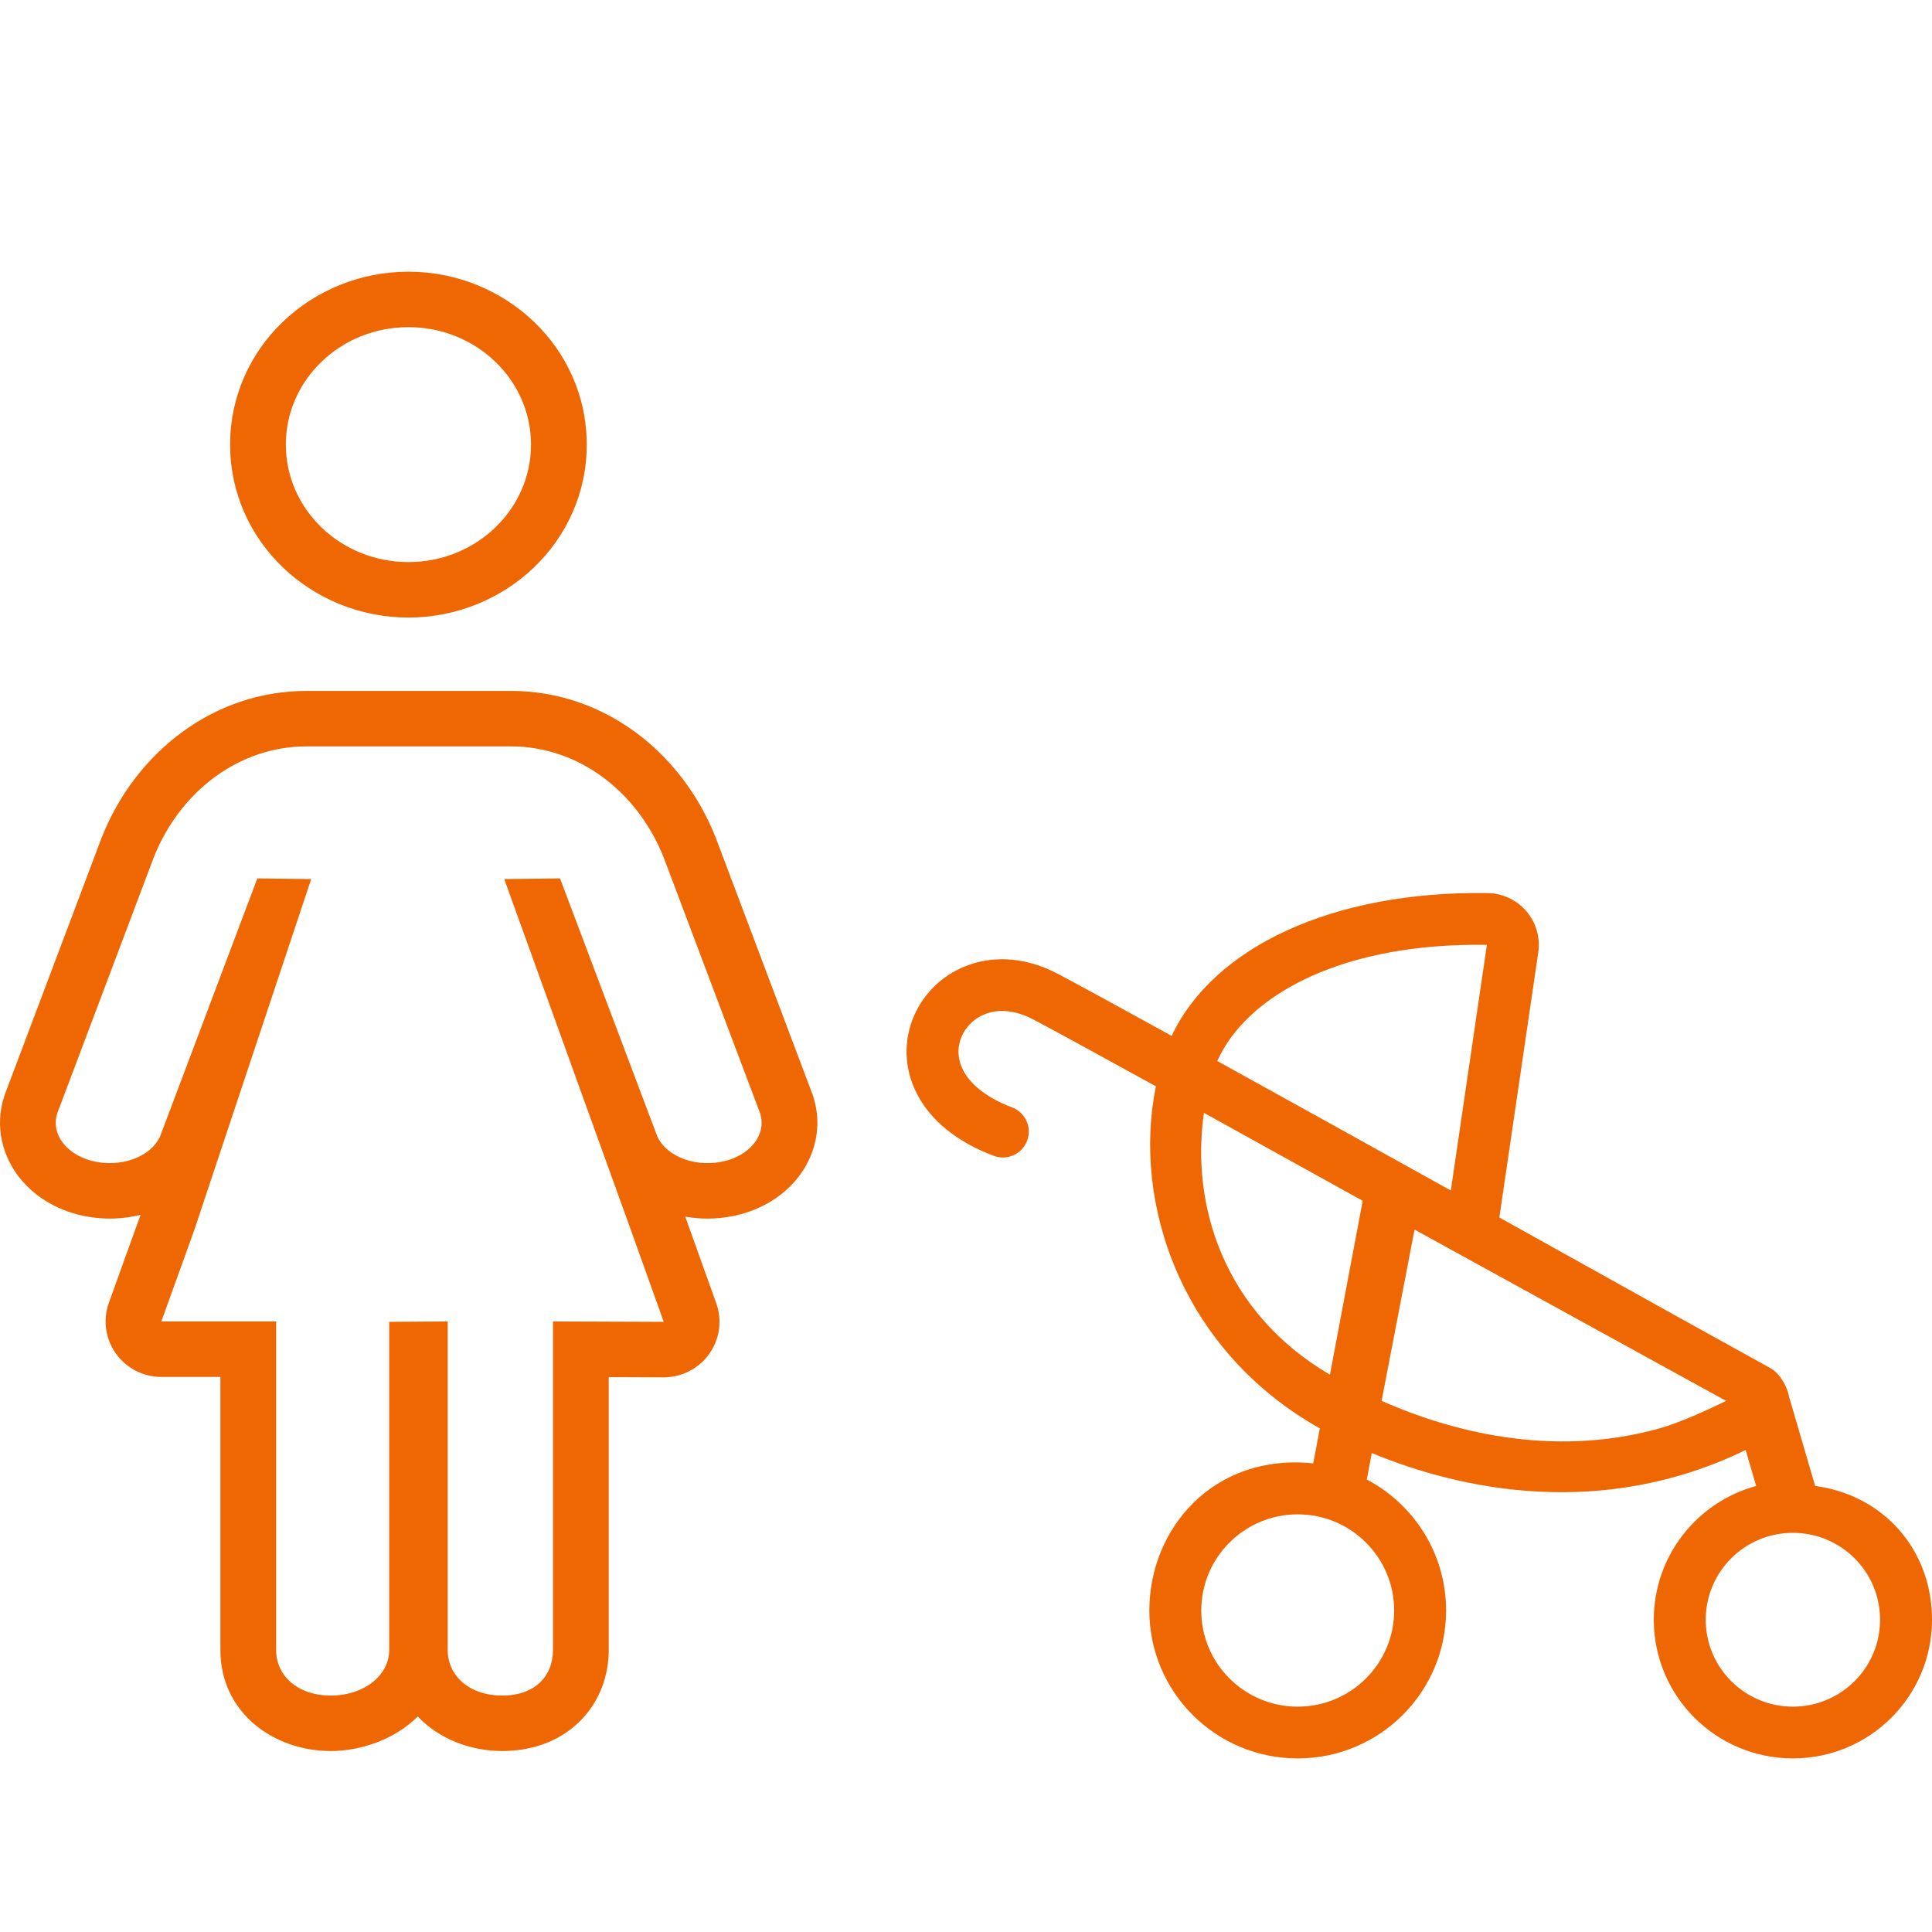
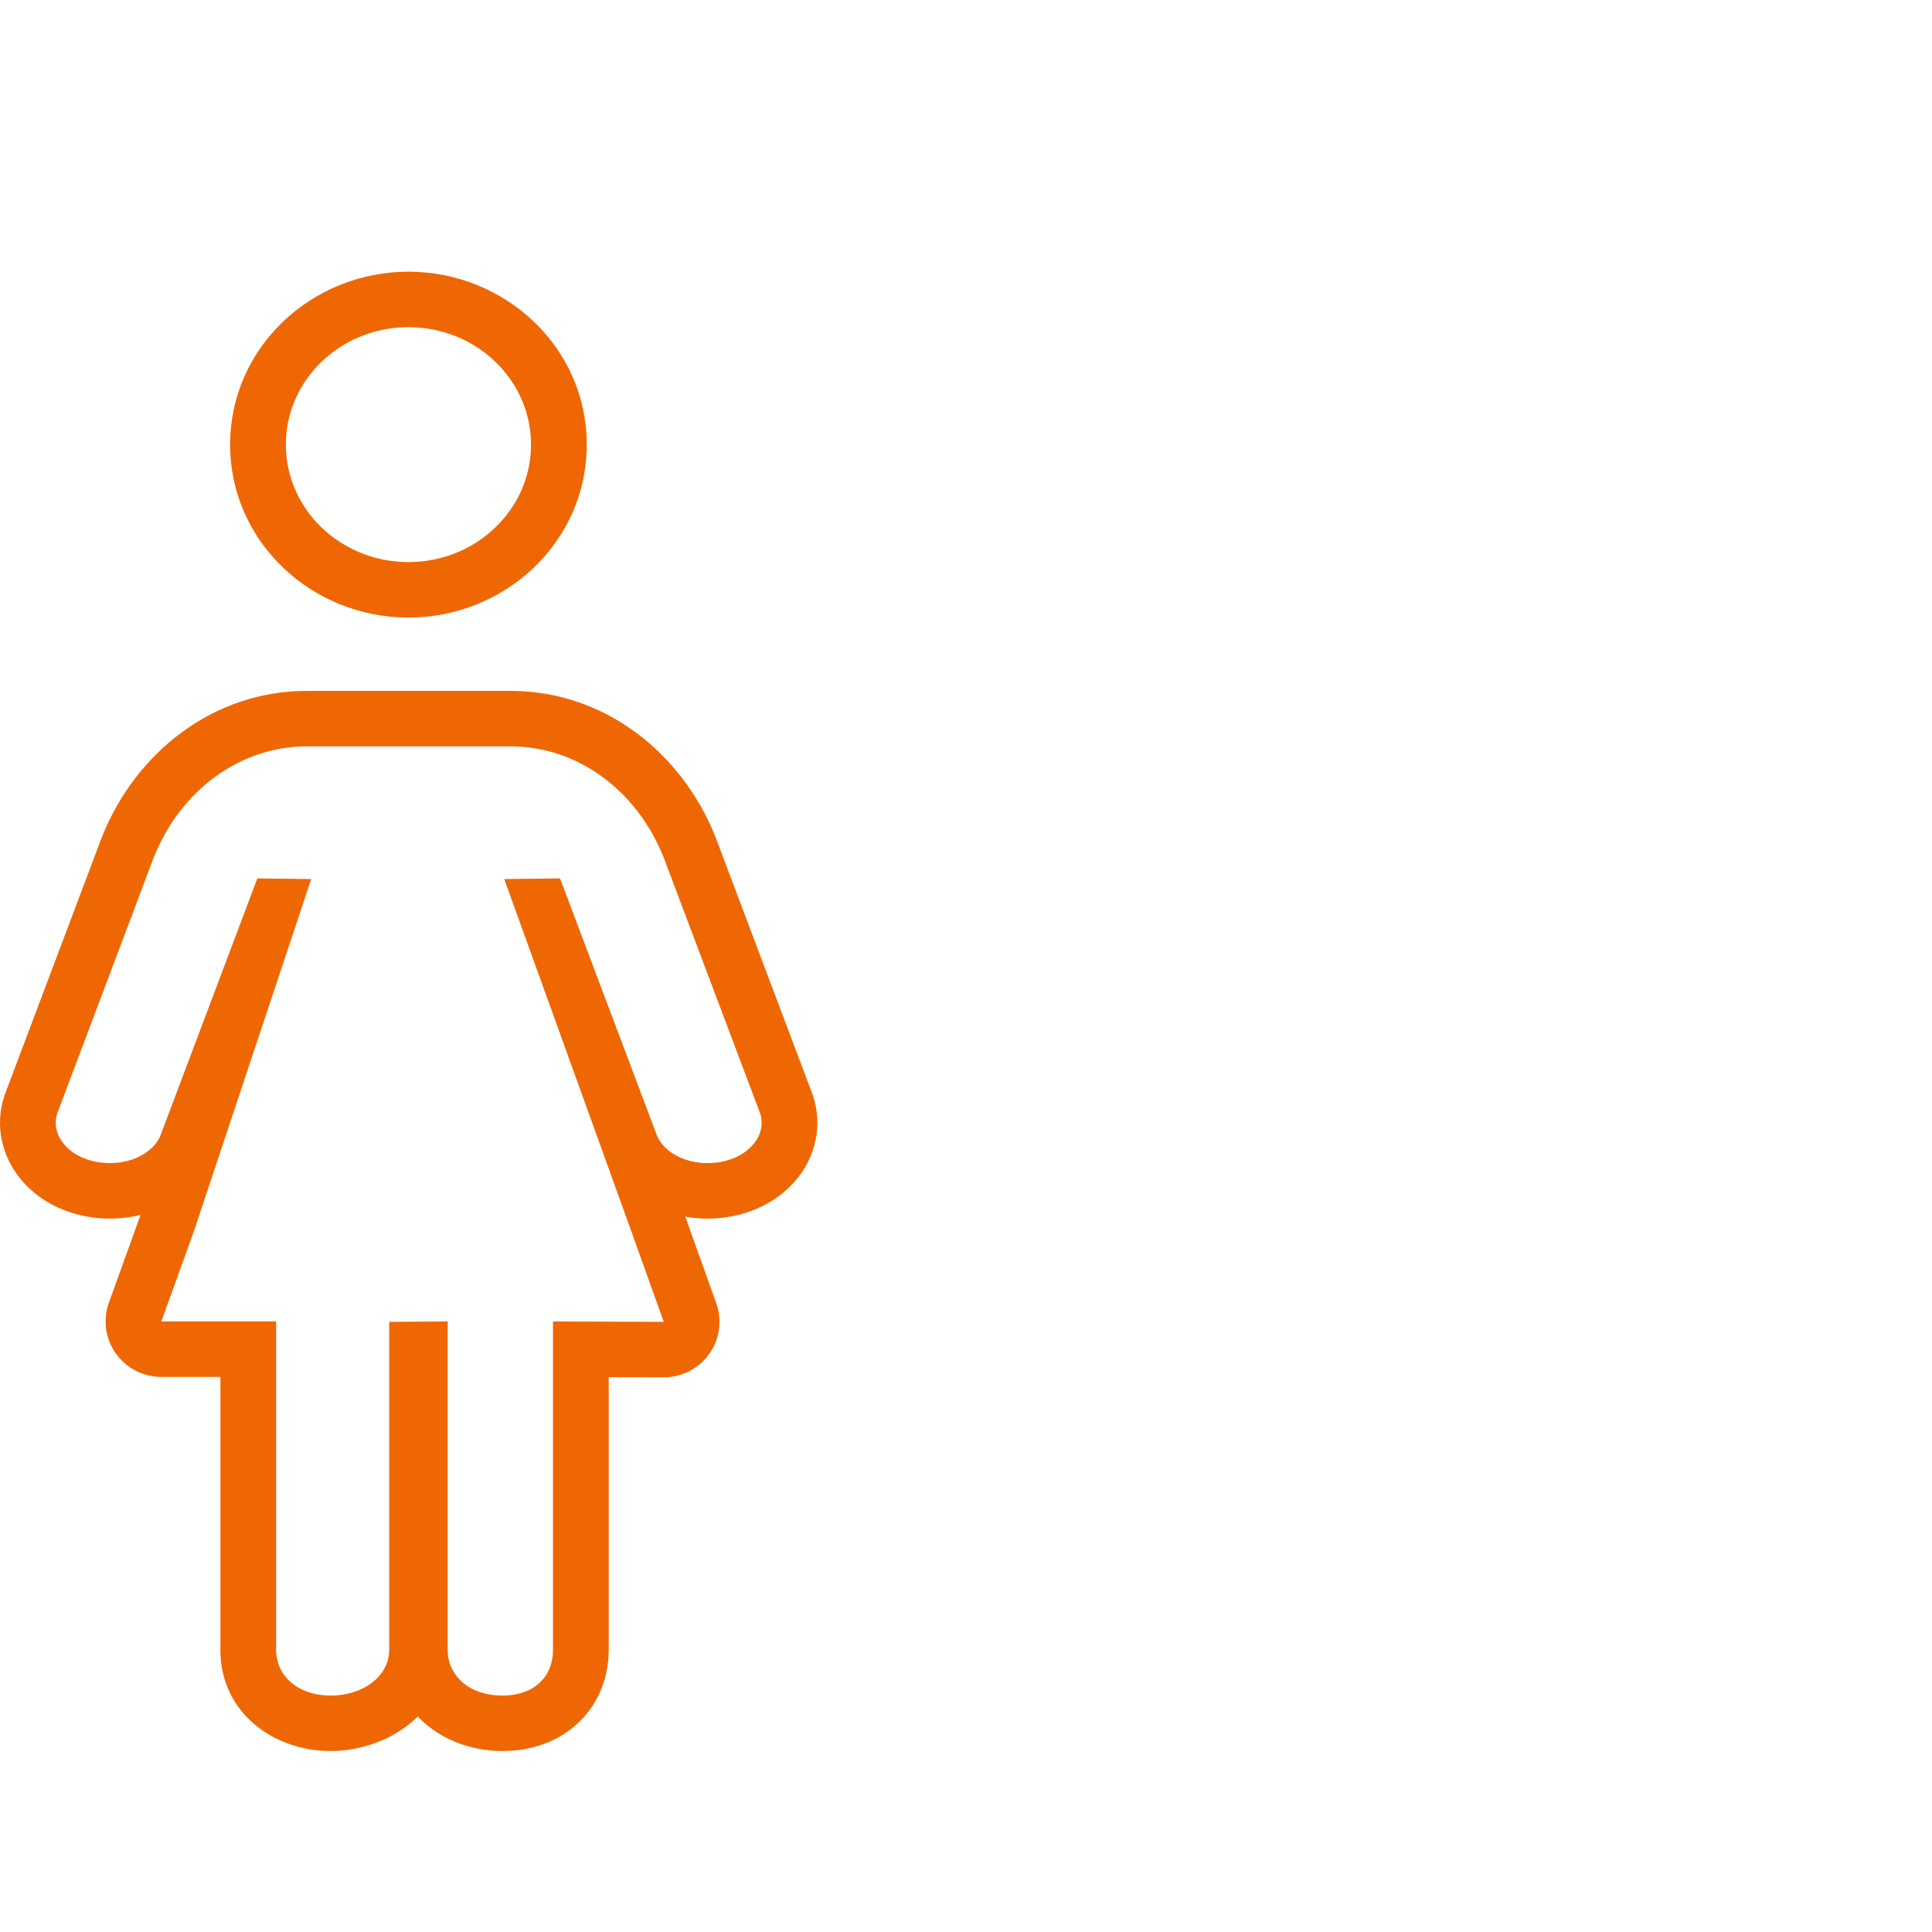
<svg xmlns="http://www.w3.org/2000/svg" width="512" height="512" viewBox="0 0 512 512" fill="none">
  <path fill-rule="evenodd" clip-rule="evenodd" d="M155.493 117.82C155.493 143.659 133.802 163.658 108.235 163.658C82.664 163.658 60.983 143.655 60.983 117.819C60.983 91.988 82.672 72 108.235 72C133.794 72 155.493 91.985 155.493 117.82ZM140.724 117.82C140.724 135.019 126.178 148.956 108.235 148.956C90.291 148.956 75.752 135.019 75.752 117.819C75.752 100.633 90.291 86.701 108.235 86.701C126.178 86.701 140.724 100.633 140.724 117.82Z" fill="#EF6703" />
  <path fill-rule="evenodd" clip-rule="evenodd" d="M215.429 290.324C215.441 290.36 215.453 290.396 215.465 290.433C218.148 298.607 215.882 306.576 211.318 312.257C206.898 317.757 200.467 321.136 193.697 322.376C189.658 323.12 185.54 323.125 181.6 322.424L189.814 345.375C191.428 349.886 190.734 354.896 187.954 358.804C185.174 362.712 180.656 365.027 175.846 365.01L161.316 364.956V437.29C161.316 443.971 158.986 450.988 153.482 456.333C147.951 461.704 140.613 464.04 133.112 464.04C124.51 464.04 116.248 460.753 110.714 454.879C104.626 460.973 95.641 464.04 87.638 464.04C72.49 464.04 58.408 453.841 58.408 437.29V364.901H42.755C37.948 364.901 33.441 362.572 30.675 358.659C27.909 354.745 27.23 349.737 28.854 345.233L37.252 321.946C32.65 323.1 27.725 323.263 22.913 322.376C16.143 321.136 9.712 317.755 5.294 312.254C0.733 306.574 -1.532 298.606 1.151 290.432C1.217 290.231 1.287 290.031 1.362 289.832L26.888 222.128C26.917 222.052 26.946 221.976 26.976 221.9C35.894 199.392 56.574 183.101 81.218 183.101H135.412C160.062 183.101 180.724 199.398 189.64 221.9C189.67 221.976 189.7 222.052 189.728 222.129L215.253 289.833C215.268 289.872 215.283 289.91 215.297 289.949C215.316 290 215.334 290.051 215.352 290.103C215.364 290.135 215.375 290.168 215.386 290.2C215.401 290.241 215.415 290.282 215.429 290.324ZM25.591 307.919C33.226 309.329 40.876 305.992 42.755 300.288L68.197 232.793L82.47 232.958L51.465 326.046L42.755 350.2H73.177V437.29C73.177 443.944 78.738 449.338 87.638 449.338C96.551 449.338 103.14 443.944 103.14 437.29V350.308L118.643 350.2V437.29C118.643 443.944 124.206 449.338 133.112 449.338C142.018 449.338 146.547 443.944 146.547 437.29V350.2L175.901 350.308L167.217 326.046L133.628 232.958L148.418 232.793L173.86 300.288C175.746 305.992 183.388 309.328 191.017 307.919C198.645 306.524 203.298 300.701 201.426 294.998L175.901 227.294C168.873 209.558 153.128 197.802 135.412 197.802H81.218C63.502 197.802 47.742 209.558 40.716 227.294L15.19 294.998C13.318 300.701 17.97 306.524 25.591 307.919Z" fill="#EF6703" />
-   <path fill-rule="evenodd" clip-rule="evenodd" d="M407.657 252.38L397.343 322.647C415.066 332.506 431.668 341.754 444.574 348.947C445.874 349.672 453.371 353.822 459.771 357.364C464.553 360.011 468.723 362.319 469.24 362.607C471.703 363.982 473.663 367.507 474.122 370.151L481.036 393.794C499.073 396.187 512 410.612 512 429.249C512 449.546 495.496 466 475.138 466C454.779 466 438.275 449.546 438.275 429.249C438.275 412.313 449.766 398.052 465.399 393.794L462.622 384.27C424.673 402.71 387.384 394.969 363.54 385.066L362.216 392.098C374.71 398.663 383.228 411.739 383.228 426.799C383.228 448.449 365.623 466 343.908 466C322.192 466 304.588 448.449 304.588 426.799C304.588 405.149 321.547 385.066 348.021 387.81L349.767 378.539C312.925 357.818 300.024 318.667 306.327 287.889C291.167 279.535 279.368 273.086 273.85 270.18C264.21 265.102 257.13 269.448 254.866 274.632C253.697 277.31 253.626 280.49 255.256 283.64C256.904 286.824 260.642 290.605 268.205 293.473C271.758 294.82 273.542 298.782 272.191 302.324C270.84 305.865 266.866 307.644 263.314 306.297C253.429 302.55 246.6 296.837 243.026 289.93C239.433 282.989 239.486 275.481 242.248 269.155C247.849 256.33 263.869 249.406 280.278 258.048C285.567 260.834 296.471 266.788 310.504 274.515C321.532 251.081 353.017 236.06 394.247 236.675C398.208 236.734 401.951 238.492 404.52 241.5C407.088 244.507 408.231 248.472 407.657 252.38ZM366.141 371.255C384.222 379.217 410.792 386.402 439.203 378.705C444.738 377.206 451.818 373.989 457.444 371.255C456.816 370.906 436.386 359.675 416.005 348.472C395.728 337.325 375.5 326.205 374.872 325.856L366.141 371.255ZM352.446 364.315C324.414 347.858 315.509 319.558 319.057 294.915C331.986 302.061 346.458 310.083 361.126 318.227L352.446 364.315ZM380.066 250.846C348.626 253.448 329.099 266.52 322.598 281.185C341.146 291.429 363.182 303.656 384.484 315.497L394.041 250.394C389.148 250.321 384.489 250.48 380.066 250.846ZM498.238 429.249C498.238 441.968 487.896 452.28 475.138 452.28C462.38 452.28 452.037 441.968 452.037 429.249C452.037 416.529 462.38 406.218 475.138 406.218C487.896 406.218 498.238 416.529 498.238 429.249ZM343.908 452.28C358.023 452.28 369.466 440.871 369.466 426.799C369.466 412.726 358.023 401.318 343.908 401.318C329.792 401.318 318.35 412.726 318.35 426.799C318.35 440.871 329.792 452.28 343.908 452.28Z" fill="#EF6703" />
</svg>